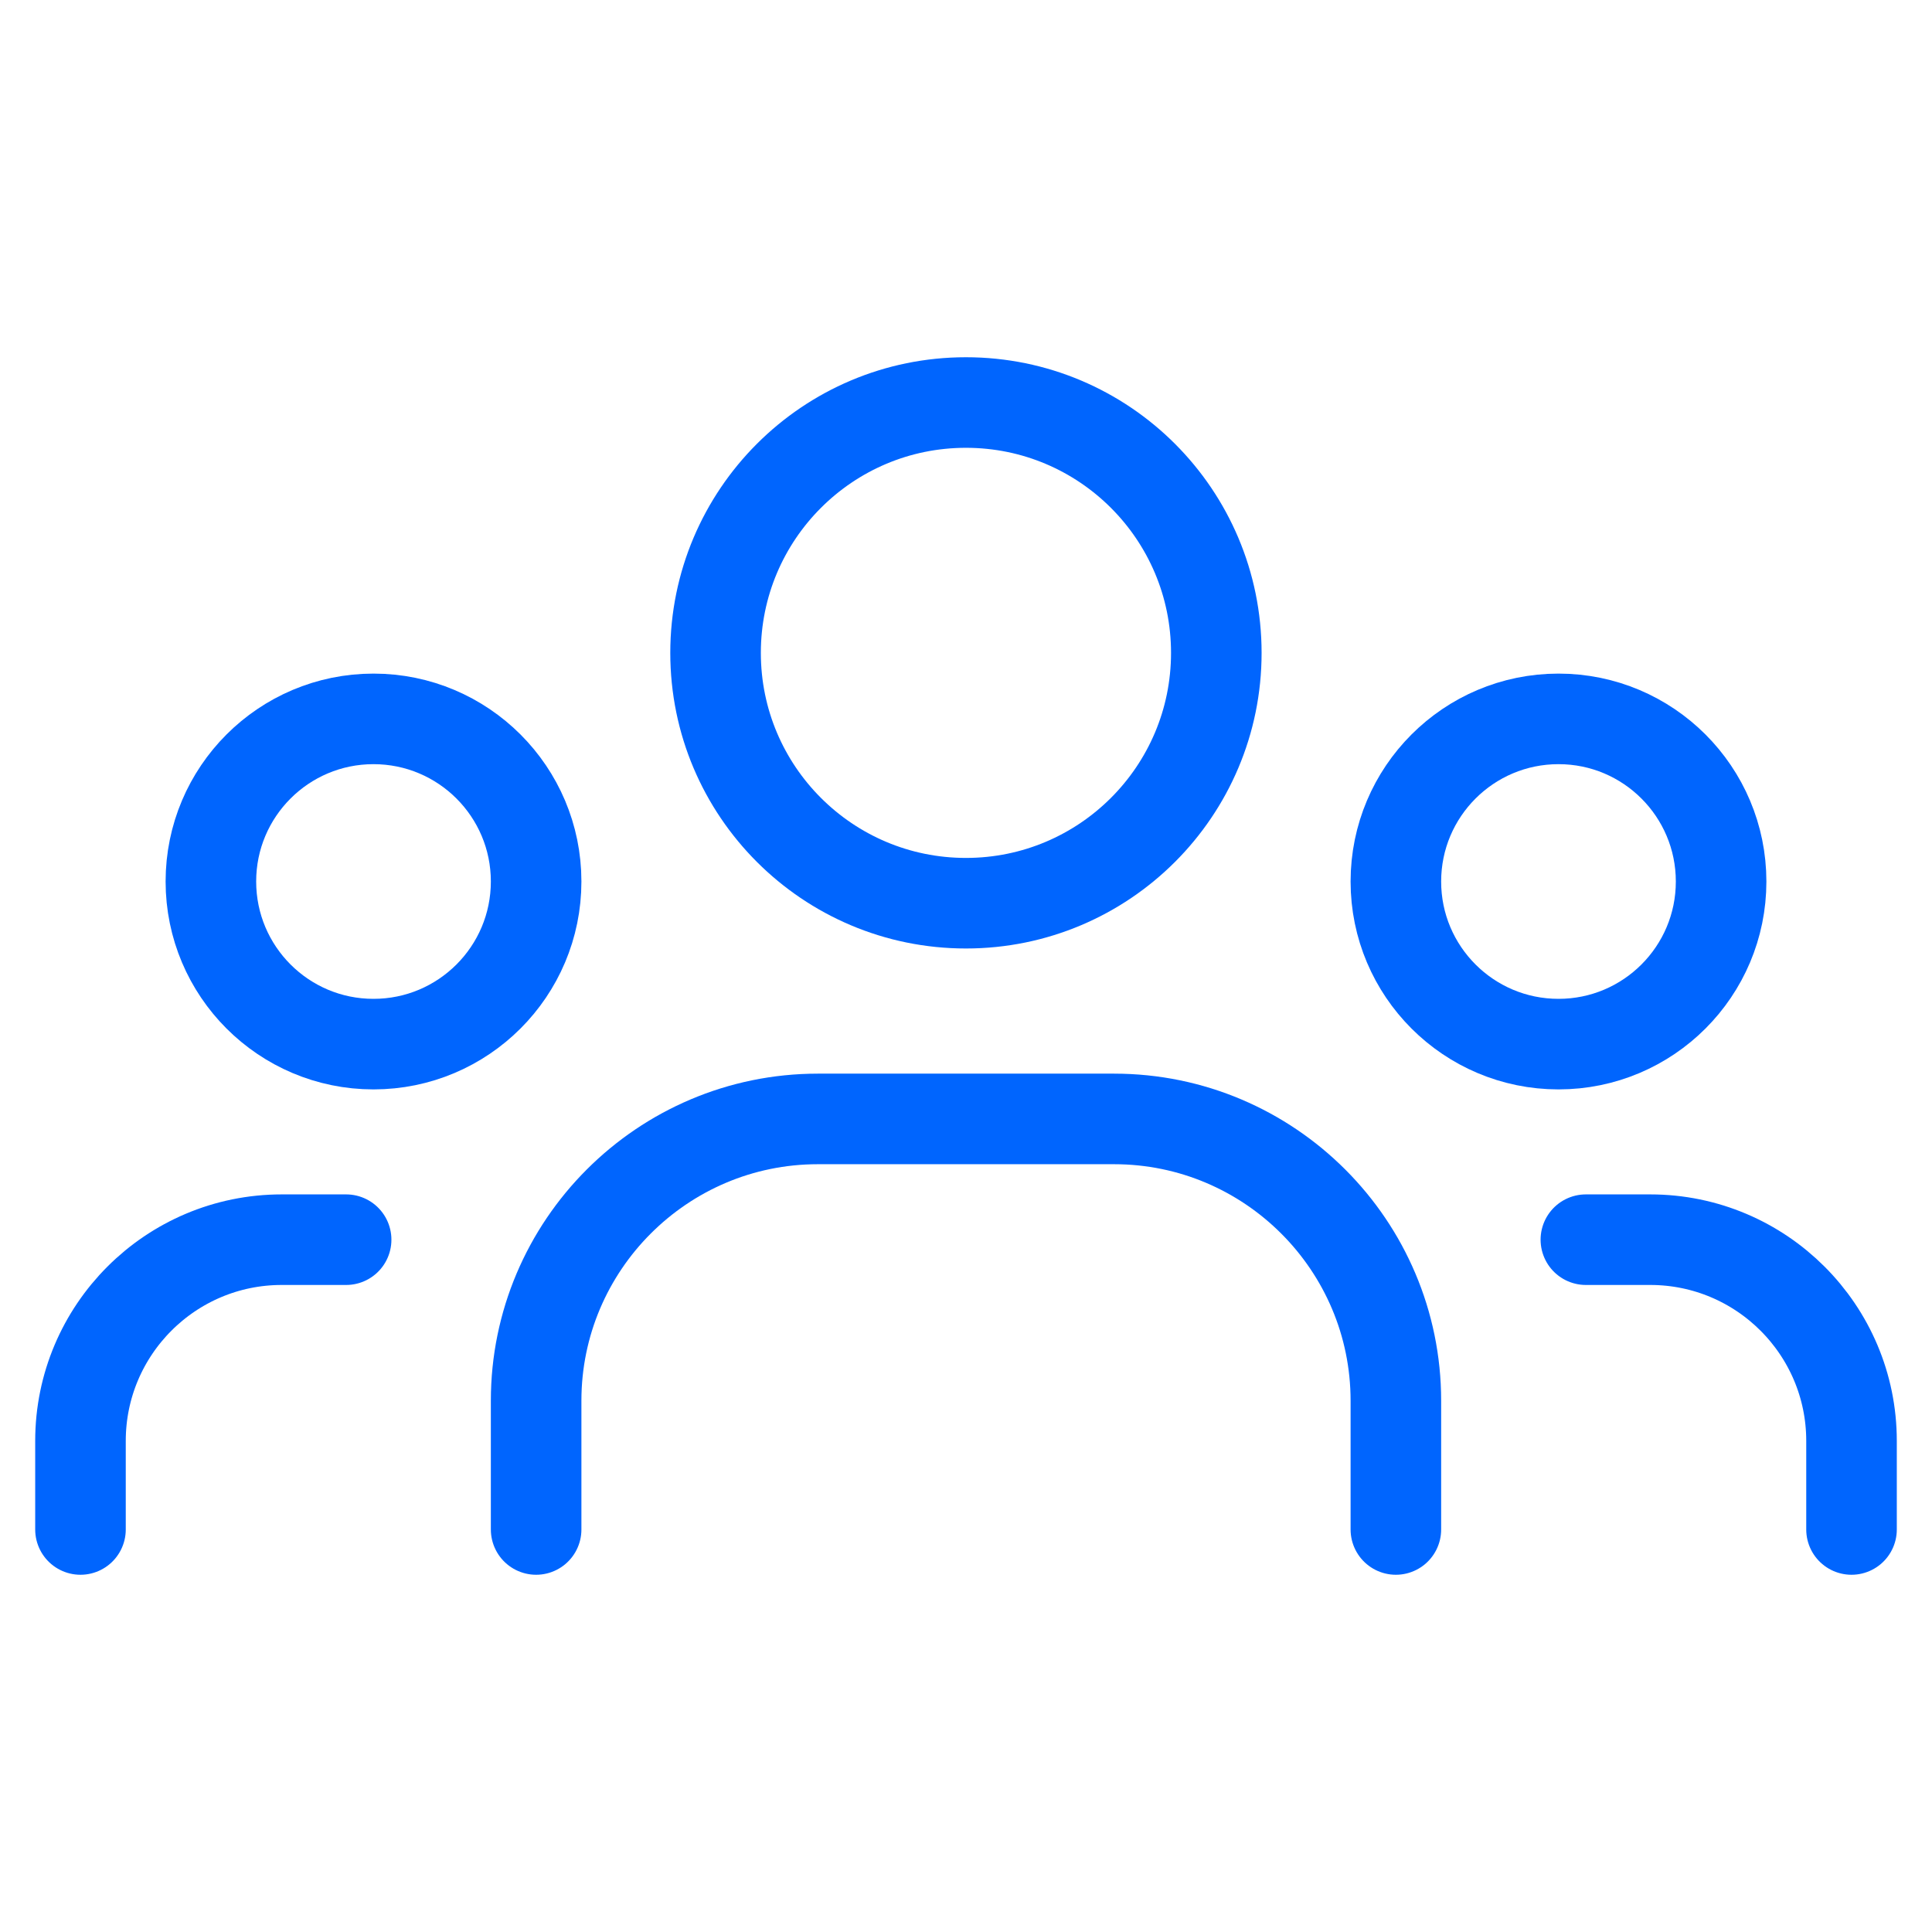
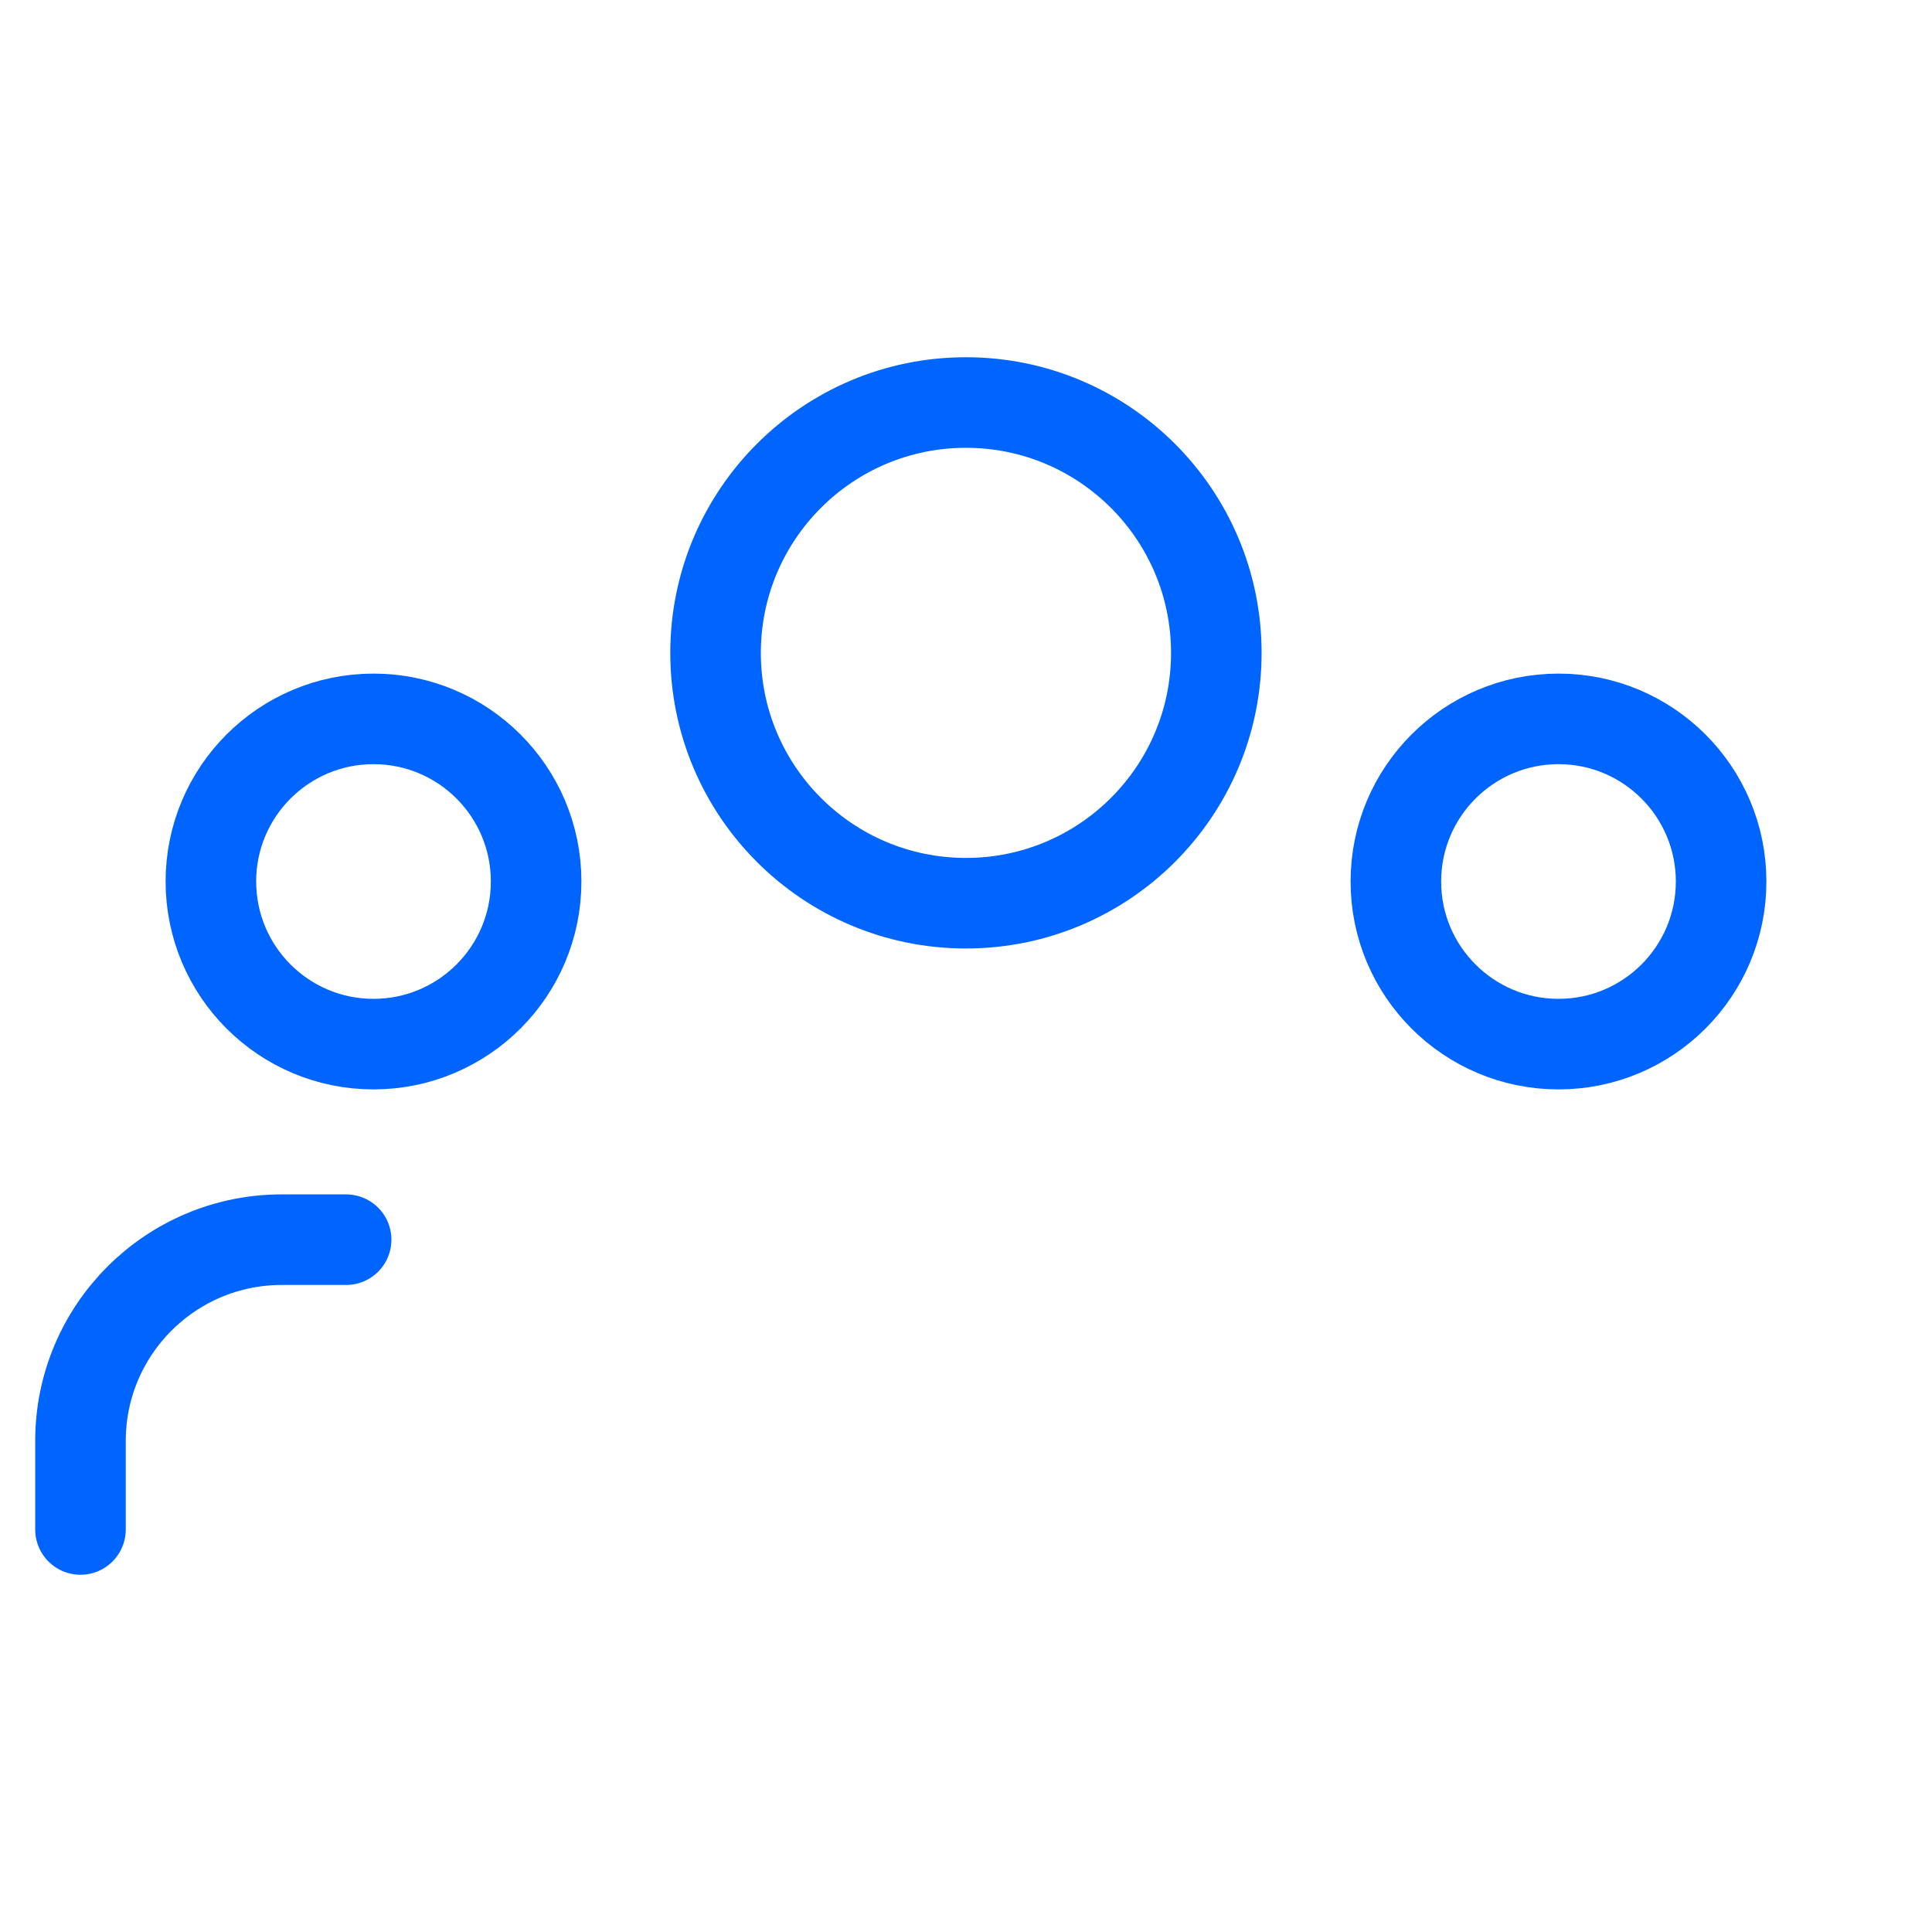
<svg xmlns="http://www.w3.org/2000/svg" width="32" height="32" viewBox="0 0 32 32" fill="none">
  <g clip-path="url(#clip0_1995_775)">
    <path d="M25.814 17.294C27.301 17.294 28.507 16.088 28.507 14.601C28.507 13.113 27.301 11.907 25.814 11.907C24.326 11.907 23.12 13.113 23.12 14.601C23.12 16.088 24.326 17.294 25.814 17.294Z" stroke="#0065FE" stroke-width="1.5" stroke-linecap="round" stroke-linejoin="round" />
    <path d="M15.999 14.96C18.289 14.96 20.146 13.104 20.146 10.814C20.146 8.524 18.289 6.667 15.999 6.667C13.709 6.667 11.852 8.524 11.852 10.814C11.852 13.104 13.709 14.96 15.999 14.96Z" stroke="#0065FE" stroke-width="1.5" stroke-linecap="round" stroke-linejoin="round" />
    <path d="M6.186 17.294C7.674 17.294 8.88 16.088 8.88 14.6C8.88 13.113 7.674 11.907 6.186 11.907C4.699 11.907 3.493 13.113 3.493 14.6C3.493 16.088 4.699 17.294 6.186 17.294Z" stroke="#0065FE" stroke-width="1.5" stroke-linecap="round" stroke-linejoin="round" />
-     <path d="M30.667 25.333V23.866C30.667 22.026 29.173 20.533 27.333 20.533H26.267" stroke="#0065FE" stroke-width="1.5" stroke-linecap="round" stroke-linejoin="round" />
    <path d="M1.333 25.333V23.866C1.333 22.026 2.826 20.533 4.666 20.533H5.733" stroke="#0065FE" stroke-width="1.5" stroke-linecap="round" stroke-linejoin="round" />
-     <path d="M23.12 25.333V23.2C23.12 20.627 21.027 18.533 18.453 18.533H13.546C10.973 18.533 8.88 20.627 8.88 23.2V25.333" stroke="#0065FE" stroke-width="1.5" stroke-linecap="round" stroke-linejoin="round" />
  </g>
  <defs>
    <clipPath id="clip0_1995_775">
      <rect width="32" height="32" fill="white" />
    </clipPath>
  </defs>
</svg>